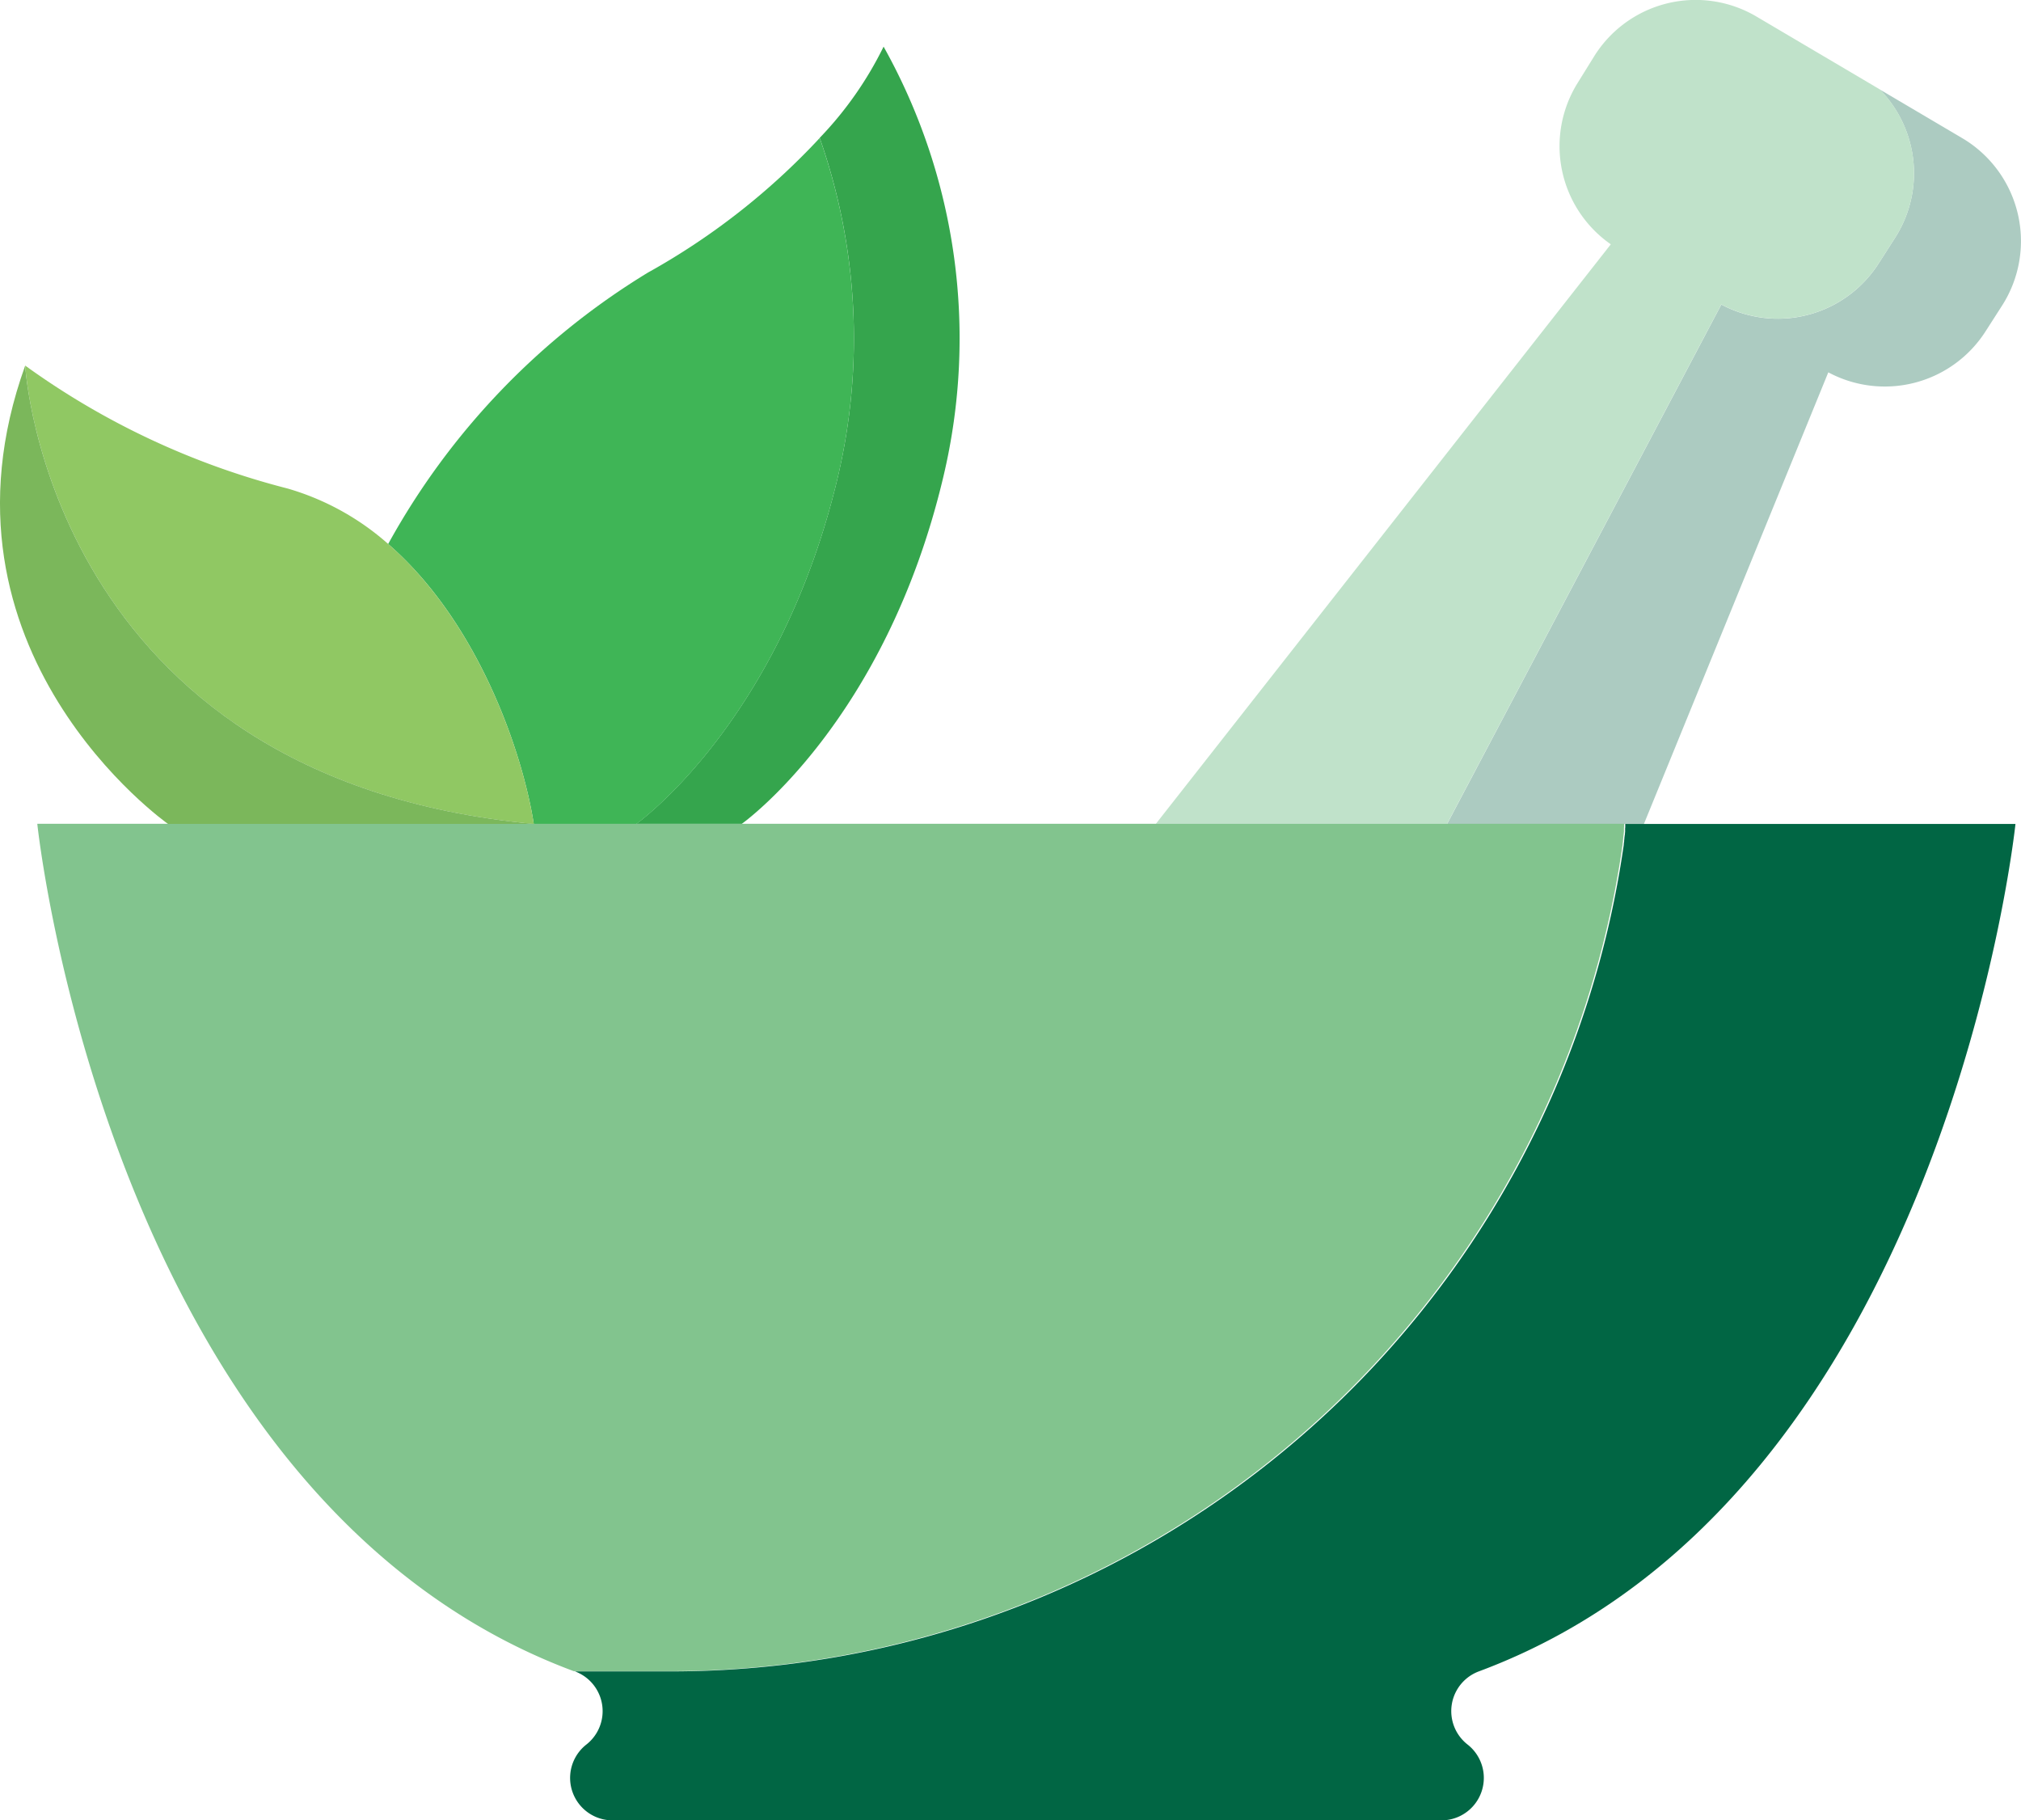
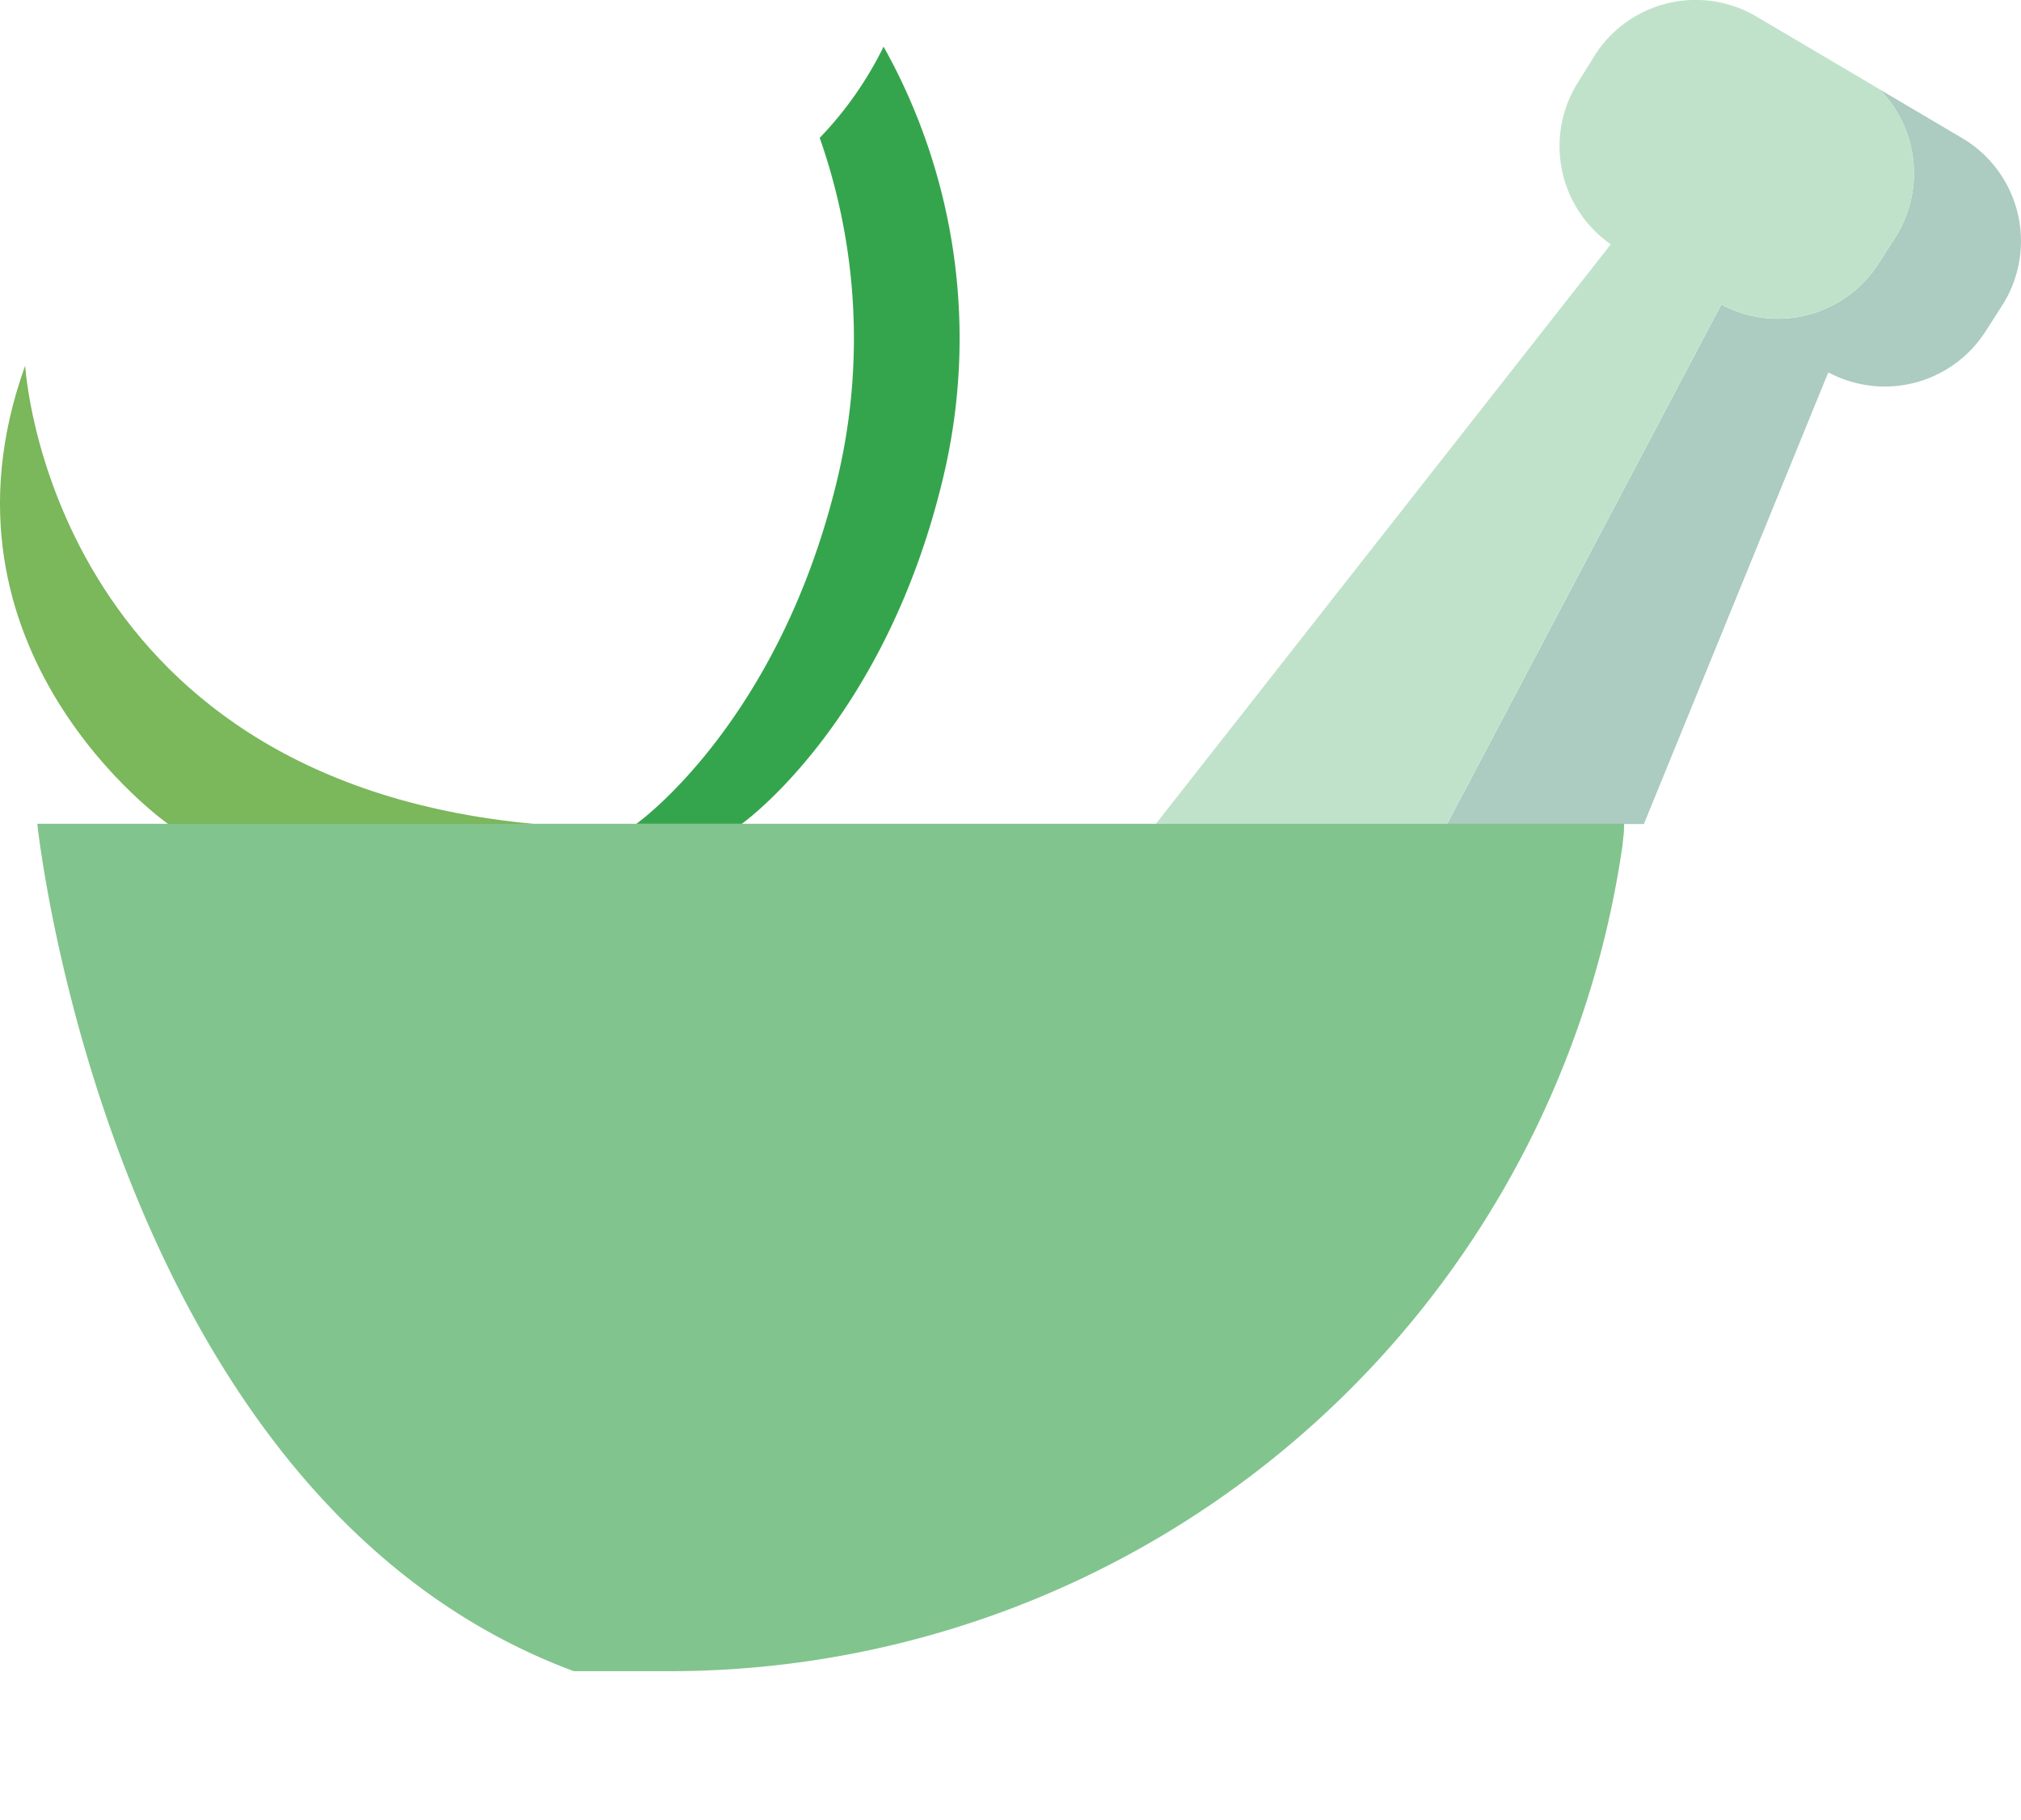
<svg xmlns="http://www.w3.org/2000/svg" id="Group_11959" data-name="Group 11959" width="73.322" height="66.03" viewBox="0 0 73.322 66.03">
  <path id="Path_3104" data-name="Path 3104" d="M1328.067,463.061l-2.993-1.767a4.339,4.339,0,0,1,.557,5.385l-.6.936a4.338,4.338,0,0,1-5.668,1.5l-.034-.017-9.949,18.844h7.139l6.691-16.385.034.018a4.338,4.338,0,0,0,5.668-1.5l.6-.935A4.338,4.338,0,0,0,1328.067,463.061Z" transform="translate(-1256.879 -458.051)" fill="#accbc1" />
  <path id="Path_3105" data-name="Path 3105" d="M1136.62,413.021a4.338,4.338,0,0,0,5.668-1.5l.6-.935a4.34,4.34,0,0,0-.557-5.386l-4.472-2.64a4.338,4.338,0,0,0-5.893,1.451l-.6.967a4.336,4.336,0,0,0,1.209,5.844l-16.506,21.023h10.566l9.95-18.844Z" transform="translate(-1074.135 -401.96)" fill="#c0e2ca" />
  <path id="Path_3106" data-name="Path 3106" d="M780.21,433a13.076,13.076,0,0,1-2.318,3.309,21.946,21.946,0,0,1,.66,12.293c-2.108,8.915-7.313,12.59-7.313,12.59h3.826s5.2-3.674,7.313-12.59A21.68,21.68,0,0,0,780.21,433Z" transform="translate(-748.153 -431.308)" fill="#35a54d" />
-   <path id="Path_3107" data-name="Path 3107" d="M622.837,505.828a21.948,21.948,0,0,0-.66-12.293,25.269,25.269,0,0,1-6.236,4.884,26.452,26.452,0,0,0-9.42,9.843c3.285,2.851,4.886,7.6,5.283,10.156h3.72S620.729,514.743,622.837,505.828Z" transform="translate(-592.438 -488.529)" fill="#3fb556" />
  <path id="Path_3108" data-name="Path 3108" d="M431.146,949.5l0-.028.005-.036.009-.062,0-.034.008-.06,0-.027.011-.081.01-.075,0-.02.006-.047,0-.024,0-.037,0-.021,0-.035,0-.015.005-.044,0-.037v-.01l0-.019v-.044H373.631s2.544,24.449,19.465,30.739h3.457A34.93,34.93,0,0,0,431.146,949.5Z" transform="translate(-372.278 -918.862)" fill="#82c48e" />
-   <path id="Path_3109" data-name="Path 3109" d="M759.461,979.485c16.921-6.29,19.465-30.739,19.465-30.739H764.769v.044l0,.019v.01l0,.037c0,.013,0,.028-.005.044l0,.015,0,.035,0,.021,0,.037,0,.024-.006.047,0,.02c0,.024-.006.049-.01.075l-.011.081,0,.027-.008.06c0,.011,0,.023,0,.034l-.009.062-.005.036,0,.021v.007a34.93,34.93,0,0,1-34.592,29.985h-3.457a1.538,1.538,0,0,1,.412,2.653h0a1.539,1.539,0,0,0,.949,2.75H758.1a1.539,1.539,0,0,0,.949-2.75h0A1.538,1.538,0,0,1,759.461,979.485Z" transform="translate(-705.805 -918.858)" fill="#016644" />
-   <path id="Path_3110" data-name="Path 3110" d="M384.061,661.219c-.4-2.561-2-7.3-5.283-10.156a9.478,9.478,0,0,0-3.651-2.012,28.15,28.15,0,0,1-9.517-4.458S366.438,659.568,384.061,661.219Z" transform="translate(-364.695 -631.331)" fill="#90c863" />
  <path id="Path_3111" data-name="Path 3111" d="M354.979,661.218H368.25c-17.623-1.651-18.452-16.625-18.452-16.625C346.063,654.954,354.979,661.218,354.979,661.218Z" transform="translate(-348.884 -631.331)" fill="#7bb75b" />
</svg>